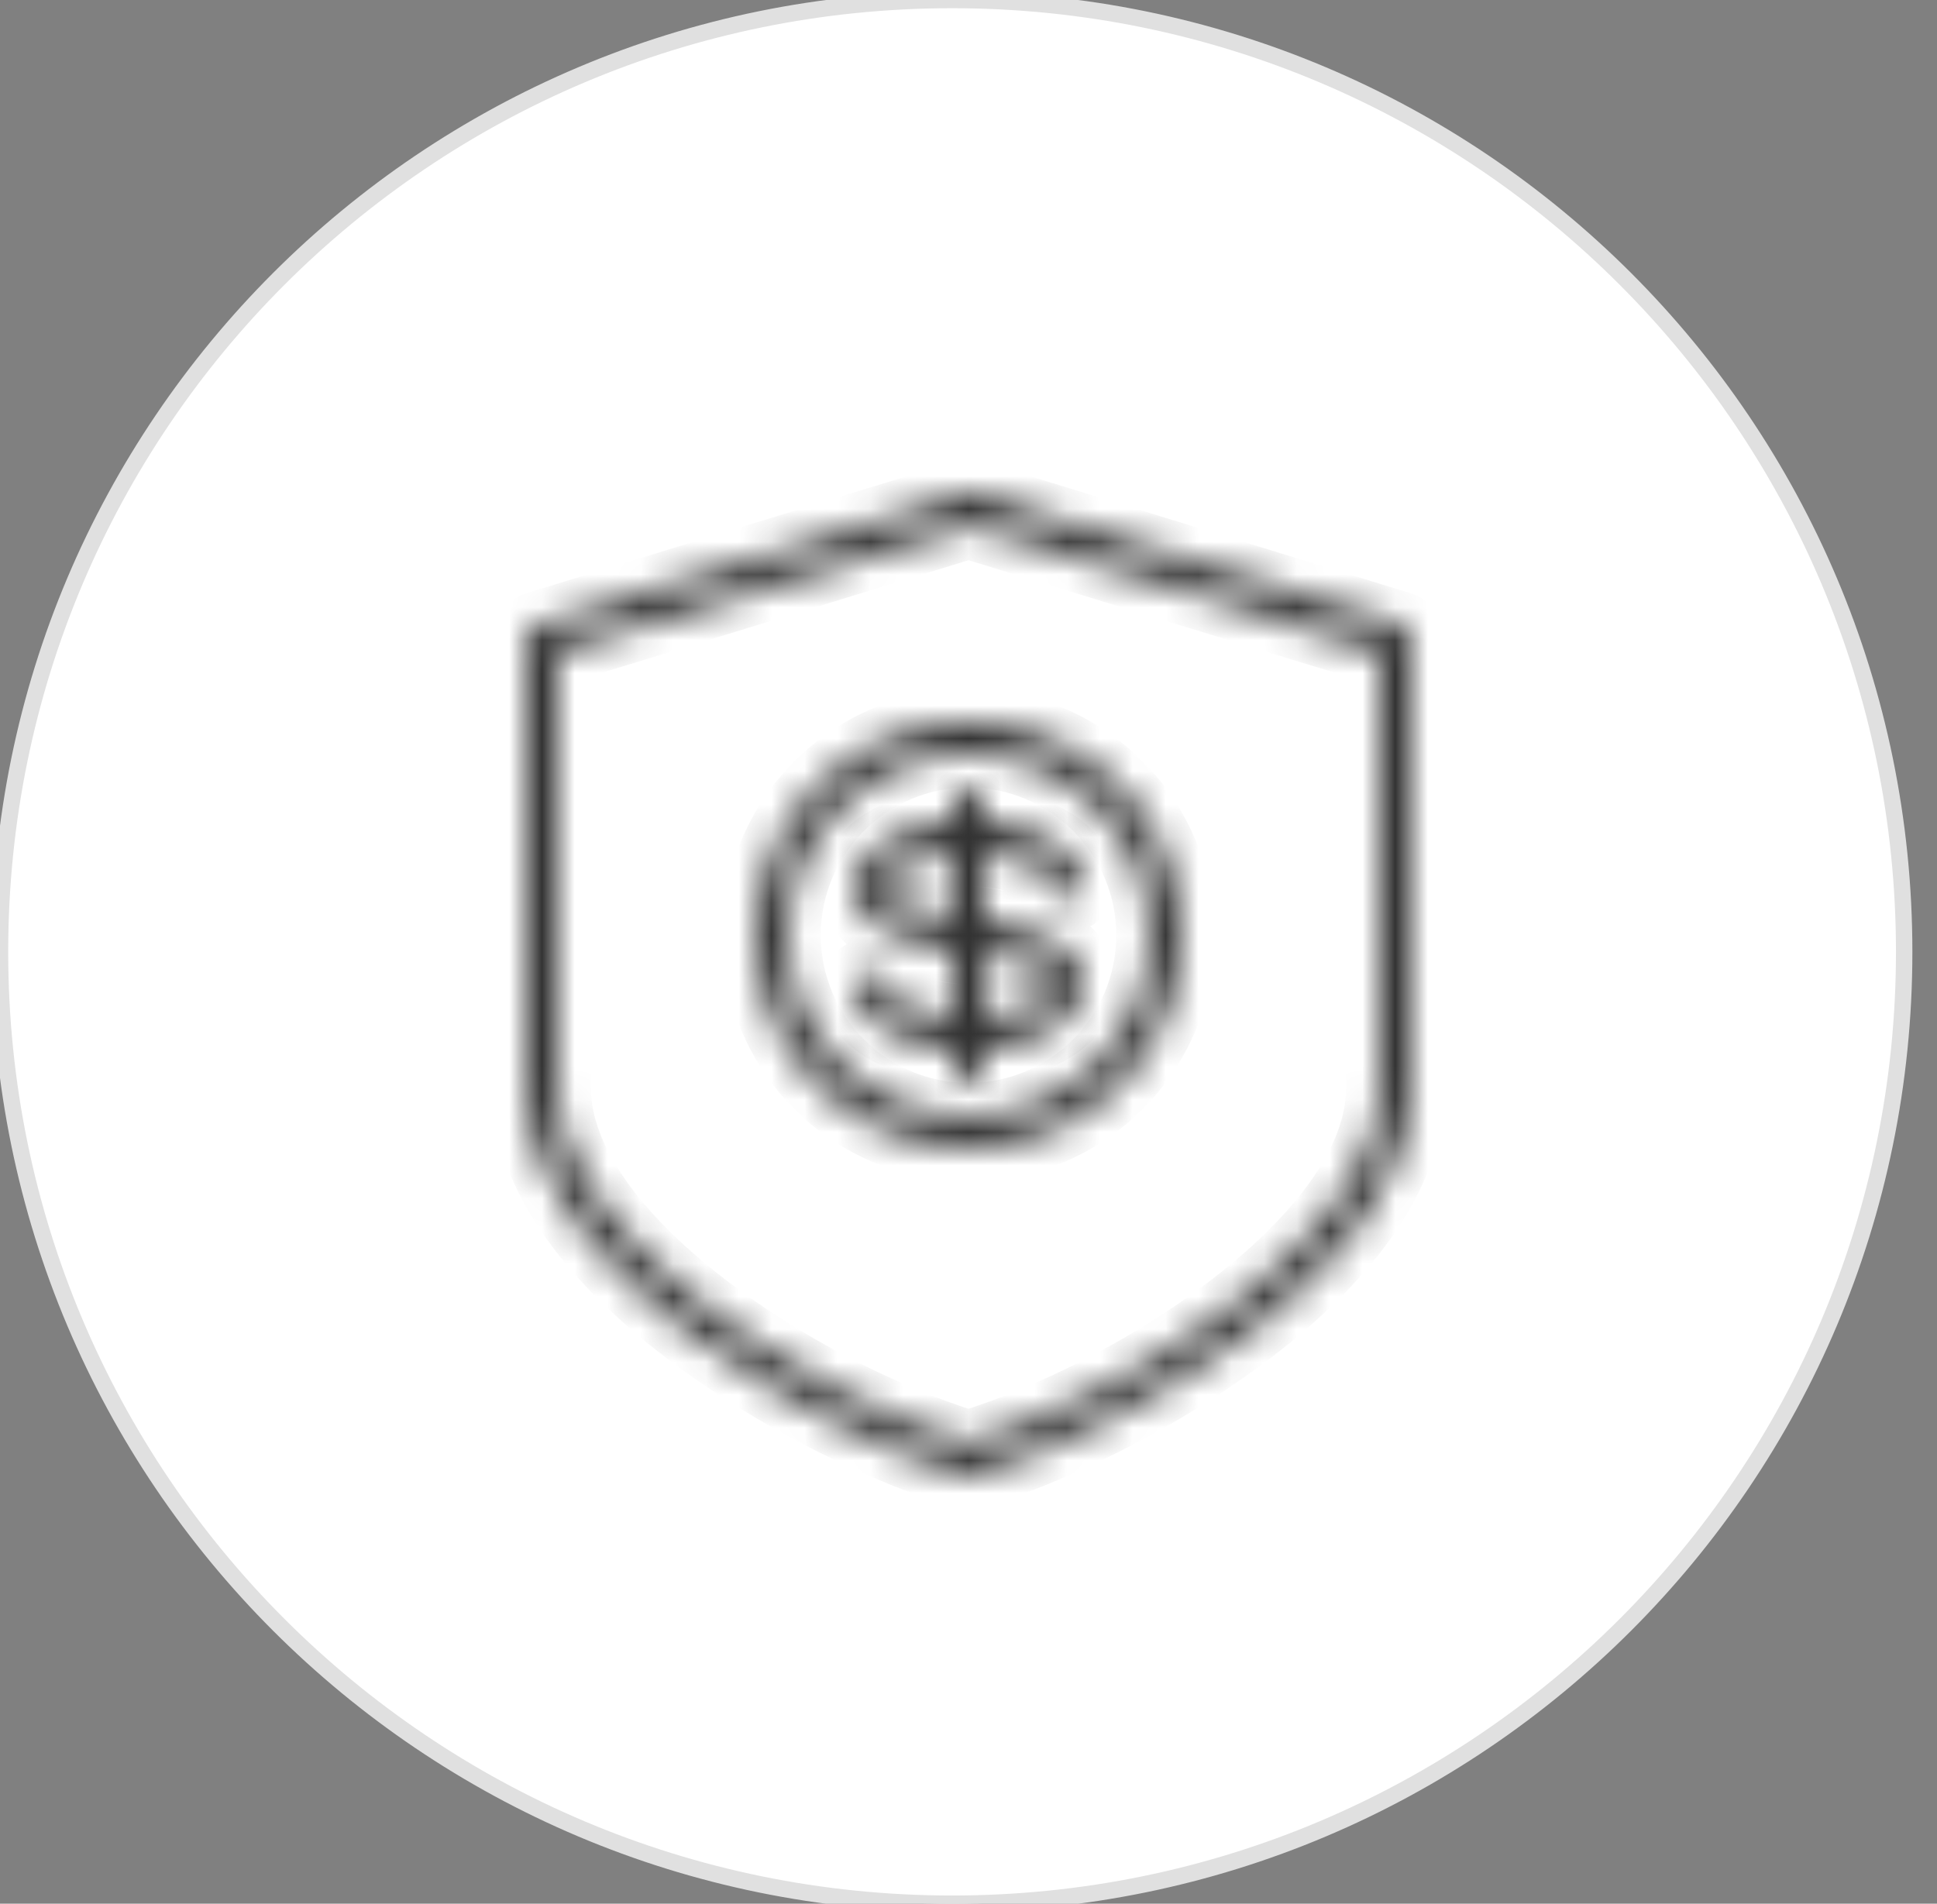
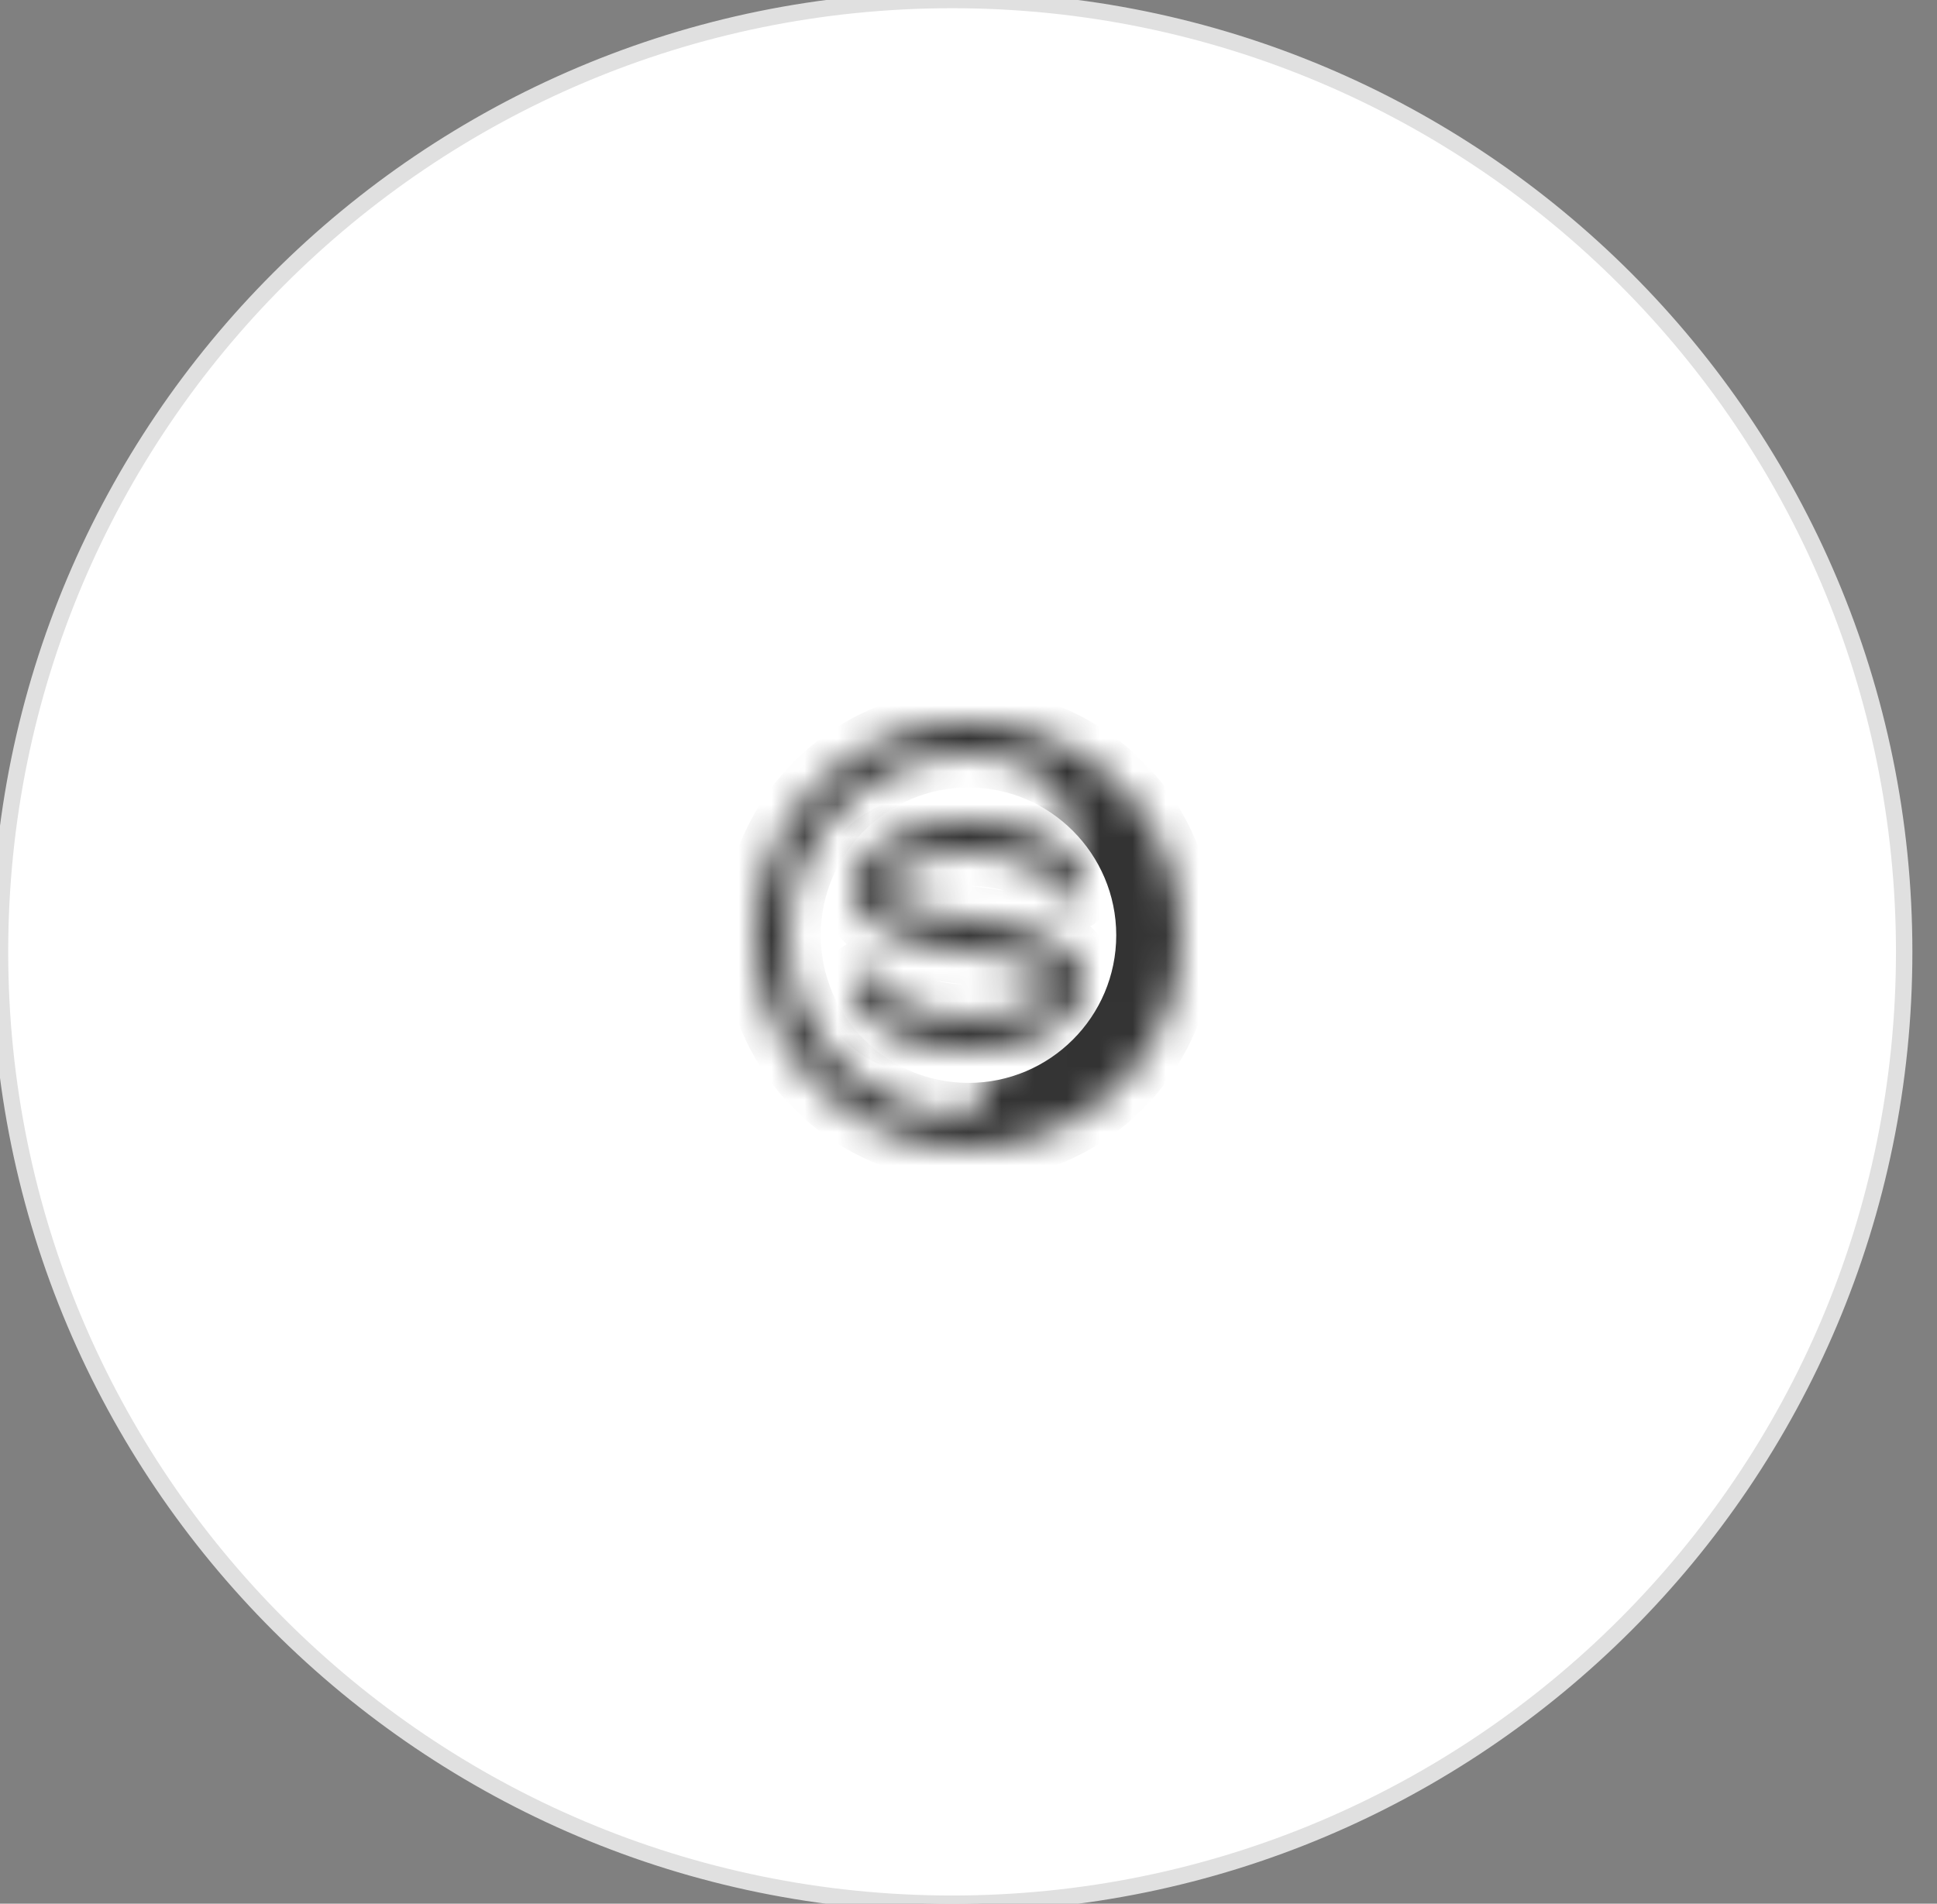
<svg xmlns="http://www.w3.org/2000/svg" width="59" height="58" viewBox="0 0 59 58" fill="none">
  <rect x="0" y="0" width="59" height="58" fill="#808080" stroke="none" />
  <path d="M29 58C45.016 58 58 45.016 58 29C58 12.984 45.016 0 29 0C12.984 0 0 12.984 0 29C0 45.016 12.984 58 29 58Z" fill="white" stroke="#E0E0E0" stroke-width="0.5" />
  <mask id="path-2-inside-1" fill="white">
    <path fill-rule="evenodd" clip-rule="evenodd" d="M17 19.863V33.153C17 37.642 24.34 42.373 29.5 43.972C34.66 42.373 42 37.642 42 33.153V19.863L29.5 16.023L17 19.863ZM29.5 44.992C29.45 44.992 29.4 44.992 29.36 44.972C24.7 43.572 16 38.653 16 33.153V19.492C16 19.273 16.14 19.082 16.35 19.023L29.35 15.023C29.45 14.992 29.55 14.992 29.65 15.023L42.65 19.023C42.86 19.082 43 19.273 43 19.492V33.153C43 38.653 34.3 43.572 29.64 44.972C29.6 44.992 29.55 44.992 29.5 44.992Z" />
  </mask>
-   <path d="M29.5 43.972L29.204 44.928C29.397 44.987 29.603 44.987 29.796 44.928L29.5 43.972ZM42 19.863H43C43 19.423 42.714 19.036 42.294 18.907L42 19.863ZM29.5 16.023L29.794 15.067C29.602 15.008 29.398 15.008 29.206 15.067L29.5 16.023ZM29.36 44.972L29.807 44.078C29.756 44.052 29.703 44.031 29.648 44.015L29.36 44.972ZM16.35 19.023L16.625 19.984C16.631 19.982 16.638 19.98 16.644 19.978L16.35 19.023ZM29.35 15.023L29.063 14.065L29.056 14.067L29.35 15.023ZM29.65 15.023L29.944 14.067L29.937 14.065L29.65 15.023ZM42.65 19.023L42.356 19.978C42.362 19.98 42.369 19.982 42.375 19.984L42.65 19.023ZM29.64 44.972L29.352 44.015C29.297 44.031 29.244 44.052 29.193 44.078L29.64 44.972ZM29.5 43.992C28.948 43.992 28.5 44.44 28.5 44.992C28.5 45.545 28.948 45.992 29.5 45.992V43.992ZM16 19.863V33.153H18V19.863H16ZM16 33.153C16 34.549 16.568 35.884 17.408 37.085C18.25 38.29 19.408 39.422 20.698 40.433C23.275 42.453 26.509 44.092 29.204 44.928L29.796 43.017C27.331 42.253 24.315 40.727 21.932 38.859C20.742 37.927 19.742 36.934 19.047 35.94C18.349 34.941 18 34.001 18 33.153H16ZM29.796 44.928C32.491 44.092 35.725 42.453 38.302 40.433C39.592 39.422 40.75 38.29 41.592 37.085C42.432 35.884 43 34.549 43 33.153H41C41 34.001 40.651 34.941 39.953 35.94C39.258 36.934 38.258 37.927 37.068 38.859C34.685 40.727 31.669 42.253 29.204 43.017L29.796 44.928ZM43 33.153V19.863H41V33.153H43ZM42.294 18.907L29.794 15.067L29.206 16.978L41.706 20.818L42.294 18.907ZM29.206 15.067L16.706 18.907L17.294 20.818L29.794 16.978L29.206 15.067ZM29.5 43.992C29.464 43.992 29.493 43.992 29.531 43.995C29.573 44 29.681 44.015 29.807 44.078L28.913 45.867C29.079 45.95 29.232 45.975 29.322 45.984C29.407 45.993 29.486 45.992 29.5 45.992V43.992ZM29.648 44.015C27.429 43.348 24.197 41.822 21.537 39.803C18.818 37.74 17 35.396 17 33.153H15C15 36.409 17.532 39.275 20.328 41.397C23.183 43.563 26.631 45.197 29.072 45.93L29.648 44.015ZM17 33.153V19.492H15V33.153H17ZM17 19.492C17 19.706 16.856 19.918 16.625 19.984L16.075 18.061C15.424 18.247 15 18.839 15 19.492H17ZM16.644 19.978L29.644 15.978L29.056 14.067L16.056 18.067L16.644 19.978ZM29.637 15.98C29.598 15.992 29.552 16 29.5 16C29.448 16 29.402 15.992 29.363 15.98L29.937 14.065C29.65 13.978 29.35 13.978 29.063 14.065L29.637 15.98ZM29.356 15.978L42.356 19.978L42.944 18.067L29.944 14.067L29.356 15.978ZM42.375 19.984C42.144 19.918 42 19.706 42 19.492H44C44 18.839 43.576 18.247 42.925 18.061L42.375 19.984ZM42 19.492V33.153H44V19.492H42ZM42 33.153C42 35.396 40.182 37.74 37.463 39.803C34.803 41.822 31.571 43.348 29.352 44.015L29.928 45.93C32.369 45.197 35.817 43.563 38.672 41.397C41.468 39.275 44 36.409 44 33.153H42ZM29.193 44.078C29.319 44.015 29.427 44 29.469 43.995C29.507 43.992 29.536 43.992 29.5 43.992V45.992C29.514 45.992 29.593 45.993 29.678 45.984C29.768 45.975 29.921 45.95 30.087 45.867L29.193 44.078Z" fill="#333333" mask="url(#path-2-inside-1)" />
  <mask id="path-4-inside-2" fill="white">
    <path fill-rule="evenodd" clip-rule="evenodd" d="M29.499 31.992C27.609 31.992 26.139 31.222 25.999 30.152C25.969 29.882 26.159 29.632 26.439 29.592C26.689 29.562 26.959 29.752 26.999 30.022C27.049 30.432 28.019 30.992 29.499 30.992C30.999 30.992 31.999 30.392 31.999 29.992C31.999 29.742 31.689 29.272 29.589 29.012L29.289 28.972C28.389 28.862 25.999 28.572 25.999 26.992C25.999 25.852 27.509 24.992 29.499 24.992C31.389 24.992 32.859 25.772 32.999 26.842C33.029 27.112 32.839 27.362 32.559 27.392C32.299 27.422 32.039 27.242 31.999 26.962C31.949 26.562 30.979 25.992 29.499 25.992C27.969 25.992 26.999 26.592 26.999 26.992C26.999 27.252 27.309 27.722 29.409 27.982L29.709 28.022C30.609 28.132 32.999 28.422 32.999 29.992C32.999 31.132 31.489 31.992 29.499 31.992Z" />
  </mask>
  <path d="M29.499 32.992C30.052 32.992 30.499 32.545 30.499 31.992C30.499 31.44 30.052 30.992 29.499 30.992V32.992ZM25.999 30.152L25.005 30.263C25.006 30.269 25.007 30.276 25.008 30.282L25.999 30.152ZM26.439 29.592L26.32 28.6C26.313 28.6 26.305 28.601 26.298 28.602L26.439 29.592ZM26.999 30.022L27.992 29.901C27.991 29.893 27.99 29.884 27.988 29.876L26.999 30.022ZM29.589 29.012L29.457 30.004L29.466 30.005L29.589 29.012ZM29.289 28.972L29.421 27.981L29.41 27.98L29.289 28.972ZM32.999 26.842L33.993 26.732C33.992 26.726 33.992 26.719 33.991 26.713L32.999 26.842ZM32.559 27.392L32.453 26.398L32.445 26.399L32.559 27.392ZM31.999 26.962L31.007 27.087C31.008 27.092 31.008 27.098 31.009 27.104L31.999 26.962ZM29.409 27.982L29.541 26.991L29.532 26.99L29.409 27.982ZM29.709 28.022L29.577 29.014L29.588 29.015L29.709 28.022ZM29.499 30.992C28.947 30.992 28.499 31.44 28.499 31.992C28.499 32.545 28.947 32.992 29.499 32.992V30.992ZM29.499 30.992C28.678 30.992 28.006 30.823 27.558 30.588C27.095 30.345 27.003 30.113 26.991 30.023L25.008 30.282C25.136 31.262 25.849 31.95 26.628 32.359C27.423 32.776 28.43 32.992 29.499 32.992V30.992ZM26.993 30.042C27.023 30.312 26.832 30.547 26.581 30.582L26.298 28.602C25.487 28.718 24.915 29.453 25.005 30.263L26.993 30.042ZM26.558 30.585C26.397 30.605 26.275 30.552 26.2 30.496C26.12 30.437 26.034 30.328 26.01 30.169L27.988 29.876C27.866 29.051 27.088 28.507 26.32 28.6L26.558 30.585ZM26.007 30.143C26.061 30.588 26.328 30.904 26.53 31.087C26.751 31.288 27.023 31.45 27.309 31.576C27.887 31.831 28.64 31.992 29.499 31.992V29.992C28.879 29.992 28.407 29.874 28.116 29.746C27.969 29.681 27.896 29.626 27.876 29.607C27.835 29.57 27.963 29.662 27.992 29.901L26.007 30.143ZM29.499 31.992C30.376 31.992 31.145 31.818 31.727 31.552C32.015 31.42 32.291 31.251 32.512 31.039C32.706 30.853 32.999 30.495 32.999 29.992H30.999C30.999 29.689 31.168 29.557 31.127 29.596C31.113 29.609 31.046 29.665 30.896 29.733C30.604 29.867 30.123 29.992 29.499 29.992V31.992ZM32.999 29.992C32.999 29.358 32.572 28.901 32.052 28.624C31.551 28.357 30.805 28.155 29.712 28.02L29.466 30.005C30.474 30.13 30.933 30.293 31.111 30.389C31.271 30.474 30.999 30.377 30.999 29.992H32.999ZM29.721 28.021L29.421 27.981L29.157 29.964L29.457 30.004L29.721 28.021ZM29.41 27.98C28.945 27.923 28.249 27.834 27.678 27.605C27.075 27.364 26.999 27.143 26.999 26.992H24.999C24.999 28.422 26.119 29.136 26.936 29.462C27.784 29.801 28.733 29.912 29.168 29.965L29.41 27.98ZM26.999 26.992C26.999 26.917 27.046 26.692 27.499 26.433C27.94 26.181 28.635 25.992 29.499 25.992V23.992C28.374 23.992 27.318 24.233 26.507 24.697C25.708 25.153 24.999 25.928 24.999 26.992H26.999ZM29.499 25.992C30.318 25.992 30.99 26.163 31.438 26.4C31.901 26.645 31.996 26.88 32.008 26.972L33.991 26.713C33.863 25.735 33.152 25.044 32.373 24.632C31.578 24.212 30.57 23.992 29.499 23.992V25.992ZM32.005 26.953C31.976 26.691 32.164 26.429 32.453 26.398L32.666 28.387C33.514 28.296 34.082 27.534 33.993 26.732L32.005 26.953ZM32.445 26.399C32.69 26.371 32.948 26.533 32.989 26.821L31.009 27.104C31.13 27.952 31.908 28.474 32.674 28.386L32.445 26.399ZM32.992 26.838C32.936 26.394 32.664 26.08 32.467 25.901C32.247 25.702 31.977 25.54 31.691 25.413C31.115 25.158 30.362 24.992 29.499 24.992V26.992C30.117 26.992 30.589 27.112 30.88 27.241C31.028 27.307 31.102 27.363 31.124 27.383C31.169 27.424 31.038 27.331 31.007 27.087L32.992 26.838ZM29.499 24.992C28.61 24.992 27.839 25.166 27.257 25.434C26.969 25.567 26.694 25.738 26.475 25.953C26.28 26.144 25.999 26.5 25.999 26.992H27.999C27.999 27.285 27.84 27.416 27.875 27.382C27.885 27.372 27.948 27.318 28.094 27.25C28.379 27.119 28.858 26.992 29.499 26.992V24.992ZM25.999 26.992C25.999 27.622 26.415 28.084 26.944 28.369C27.447 28.638 28.194 28.84 29.286 28.975L29.532 26.99C28.524 26.865 28.067 26.701 27.89 26.606C27.739 26.525 27.999 26.622 27.999 26.992H25.999ZM29.277 28.974L29.577 29.014L29.841 27.031L29.541 26.991L29.277 28.974ZM29.588 29.015C30.053 29.072 30.75 29.161 31.322 29.389C31.928 29.63 31.999 29.85 31.999 29.992H33.999C33.999 28.565 32.875 27.855 32.061 27.531C31.214 27.194 30.265 27.083 29.831 27.03L29.588 29.015ZM31.999 29.992C31.999 30.068 31.953 30.293 31.5 30.552C31.058 30.803 30.364 30.992 29.499 30.992V32.992C30.625 32.992 31.68 32.751 32.491 32.288C33.291 31.832 33.999 31.057 33.999 29.992H31.999Z" fill="#333333" mask="url(#path-4-inside-2)" />
  <mask id="path-6-inside-3" fill="white">
    <path fill-rule="evenodd" clip-rule="evenodd" d="M29.5 32.992C29.22 32.992 29 32.772 29 32.492V24.492C29 24.222 29.22 23.992 29.5 23.992C29.78 23.992 30 24.222 30 24.492V32.492C30 32.772 29.78 32.992 29.5 32.992Z" />
  </mask>
-   <path d="M29.5 33.992C30.052 33.992 30.5 33.545 30.5 32.992C30.5 32.44 30.052 31.992 29.5 31.992V33.992ZM29.5 31.992C28.948 31.992 28.5 32.44 28.5 32.992C28.5 33.545 28.948 33.992 29.5 33.992V31.992ZM29.5 31.992C29.772 31.992 30 32.22 30 32.492H28C28 33.325 28.668 33.992 29.5 33.992V31.992ZM30 32.492V24.492H28V32.492H30ZM30 24.492C30 24.762 29.785 24.992 29.5 24.992V22.992C28.655 22.992 28 23.683 28 24.492H30ZM29.5 24.992C29.215 24.992 29 24.762 29 24.492H31C31 23.683 30.345 22.992 29.5 22.992V24.992ZM29 24.492V32.492H31V24.492H29ZM29 32.492C29 32.22 29.228 31.992 29.5 31.992V33.992C30.332 33.992 31 33.325 31 32.492H29Z" fill="#333333" mask="url(#path-6-inside-3)" />
  <mask id="path-8-inside-4" fill="white">
-     <path fill-rule="evenodd" clip-rule="evenodd" d="M29.5 22.992C26.47 22.992 24 25.462 24 28.492C24 31.532 26.47 33.992 29.5 33.992C32.53 33.992 35 31.532 35 28.492C35 25.462 32.53 22.992 29.5 22.992ZM29.5 34.992C25.92 34.992 23 32.082 23 28.492C23 24.912 25.92 21.992 29.5 21.992C33.08 21.992 36 24.912 36 28.492C36 32.082 33.08 34.992 29.5 34.992Z" />
+     <path fill-rule="evenodd" clip-rule="evenodd" d="M29.5 22.992C26.47 22.992 24 25.462 24 28.492C24 31.532 26.47 33.992 29.5 33.992C35 25.462 32.53 22.992 29.5 22.992ZM29.5 34.992C25.92 34.992 23 32.082 23 28.492C23 24.912 25.92 21.992 29.5 21.992C33.08 21.992 36 24.912 36 28.492C36 32.082 33.08 34.992 29.5 34.992Z" />
  </mask>
  <path d="M29.5 21.992C28.948 21.992 28.5 22.44 28.5 22.992C28.5 23.545 28.948 23.992 29.5 23.992V21.992ZM29.5 33.992C28.948 33.992 28.5 34.44 28.5 34.992C28.5 35.545 28.948 35.992 29.5 35.992V33.992ZM29.5 21.992C25.918 21.992 23 24.91 23 28.492H25C25 26.015 27.022 23.992 29.5 23.992V21.992ZM23 28.492C23 32.086 25.919 34.992 29.5 34.992V32.992C27.021 32.992 25 30.979 25 28.492H23ZM29.5 34.992C33.081 34.992 36 32.086 36 28.492H34C34 30.979 31.979 32.992 29.5 32.992V34.992ZM36 28.492C36 24.91 33.082 21.992 29.5 21.992V23.992C31.978 23.992 34 26.015 34 28.492H36ZM29.5 33.992C26.471 33.992 24 31.529 24 28.492H22C22 32.636 25.369 35.992 29.5 35.992V33.992ZM24 28.492C24 25.465 26.472 22.992 29.5 22.992V20.992C25.368 20.992 22 24.36 22 28.492H24ZM29.5 22.992C32.528 22.992 35 25.465 35 28.492H37C37 24.36 33.632 20.992 29.5 20.992V22.992ZM35 28.492C35 31.529 32.529 33.992 29.5 33.992V35.992C33.631 35.992 37 32.636 37 28.492H35Z" fill="#333333" mask="url(#path-8-inside-4)" />
</svg>